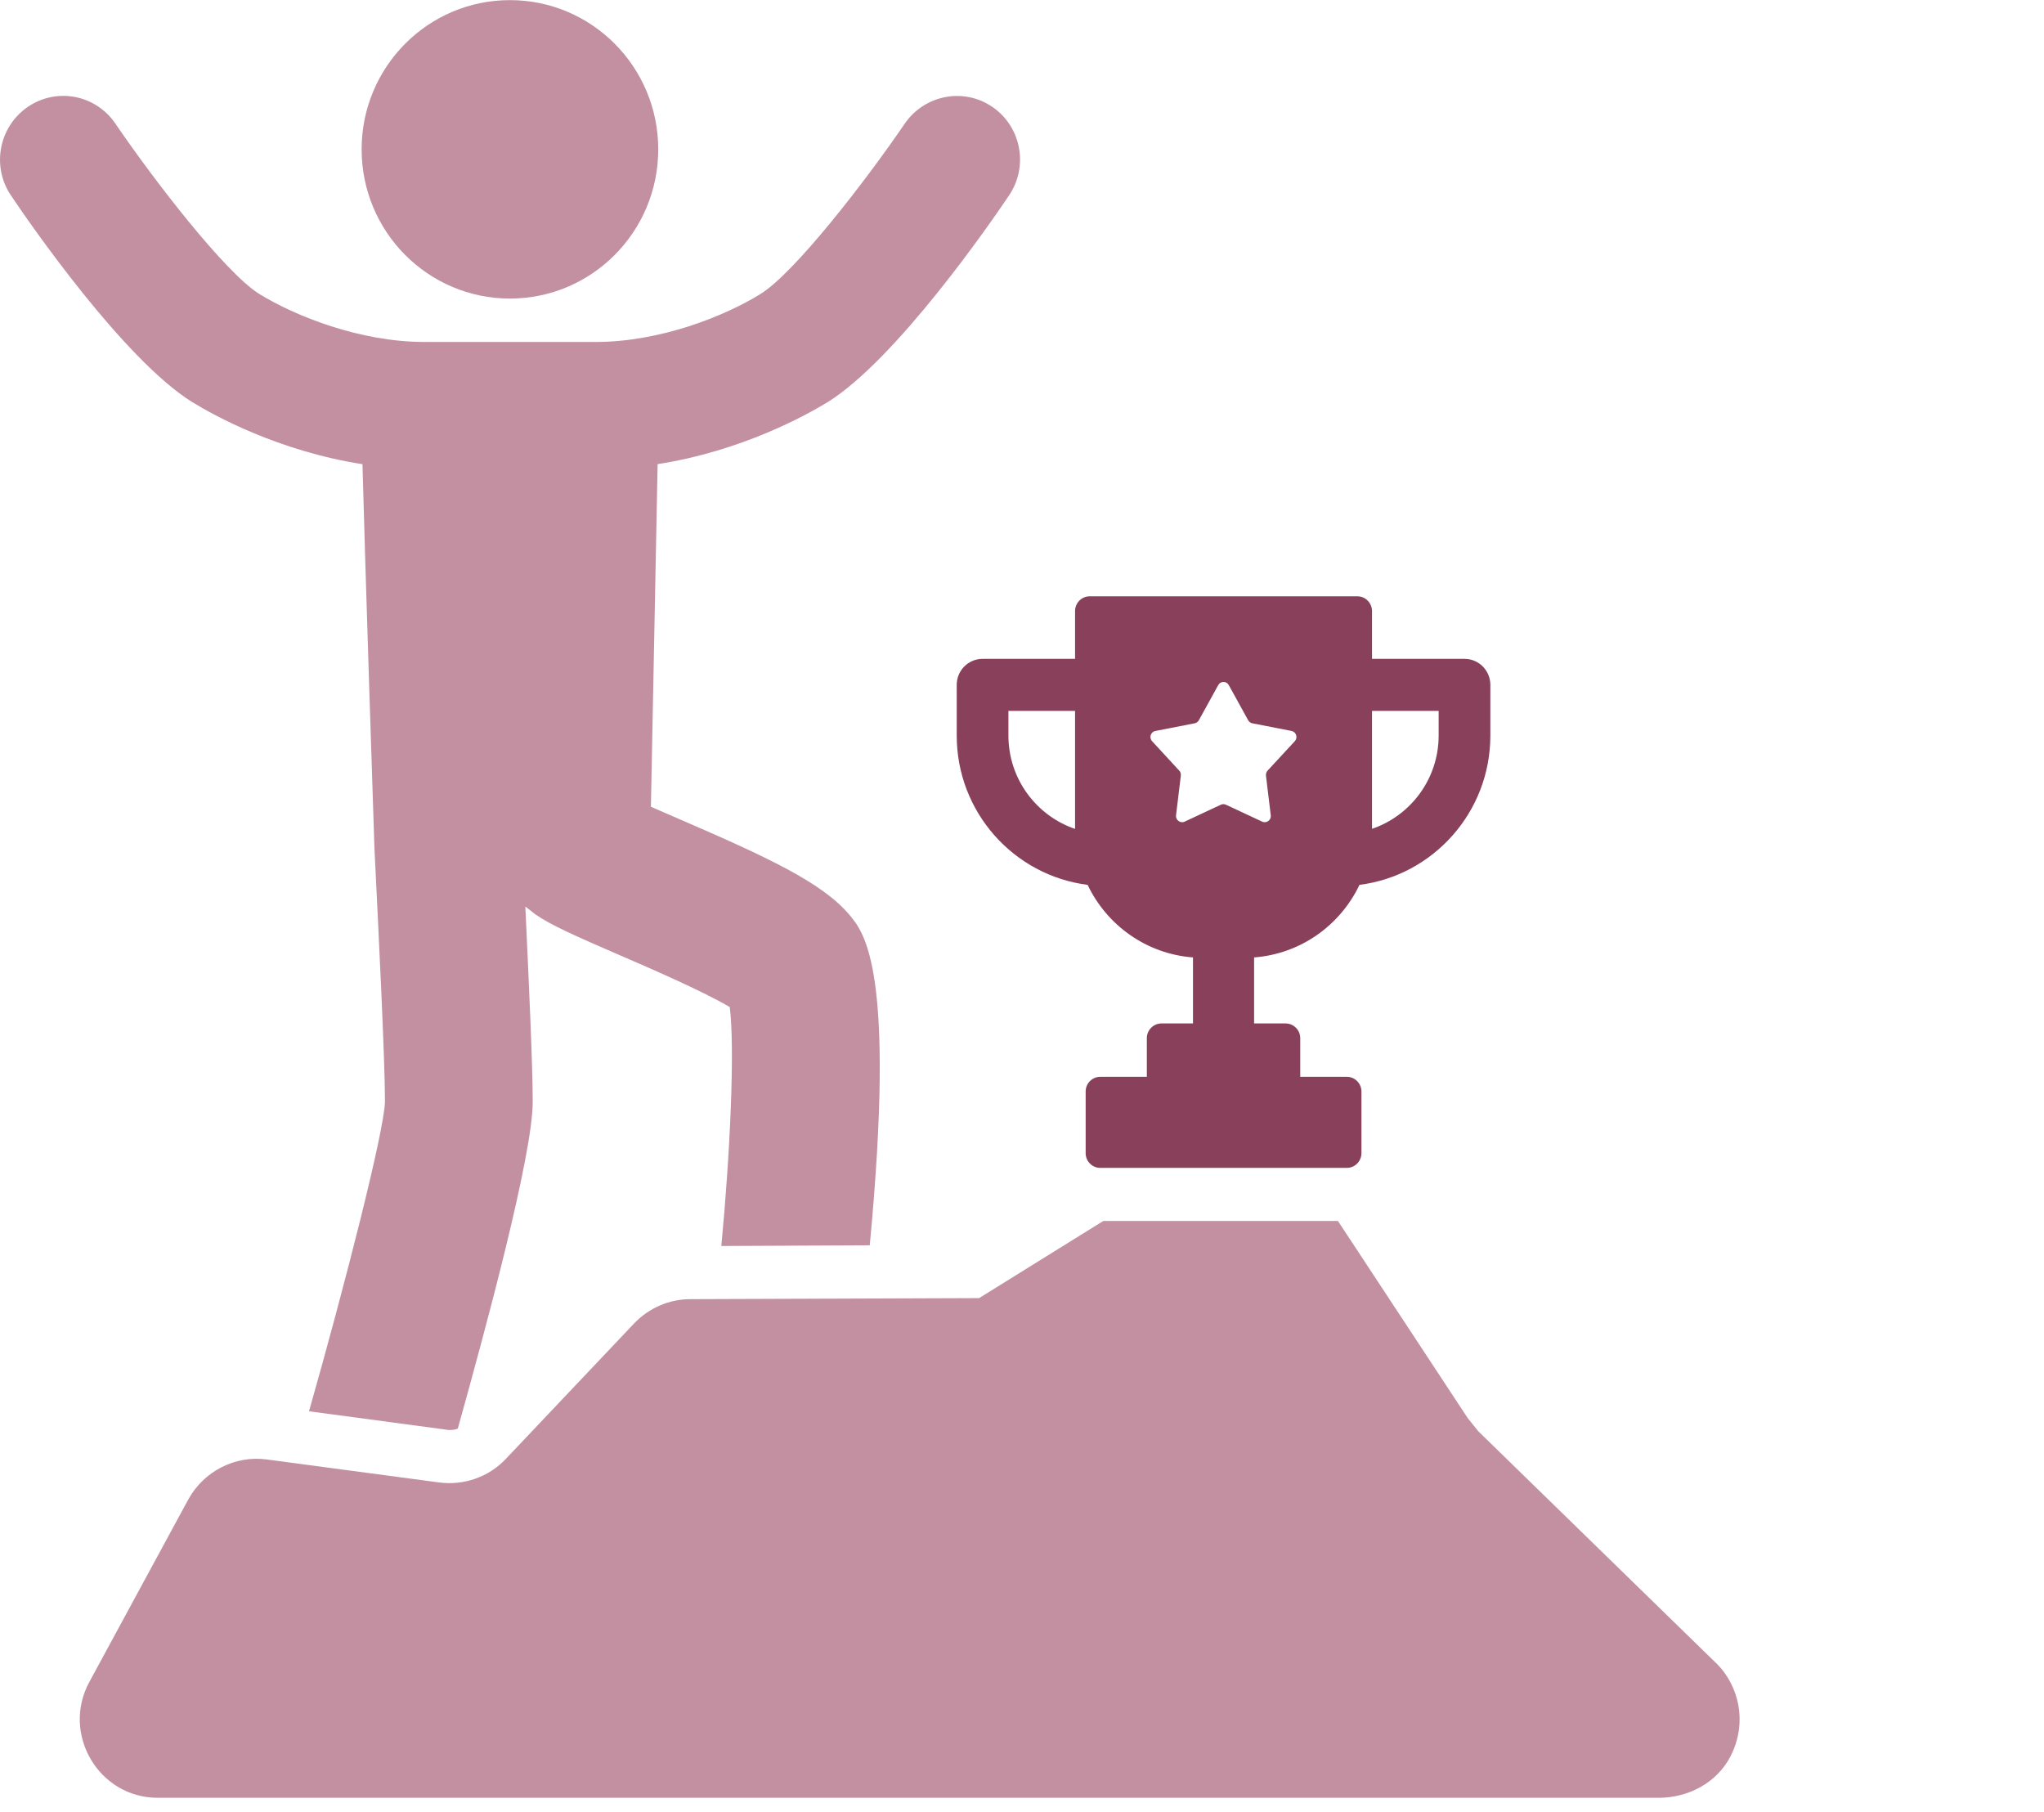
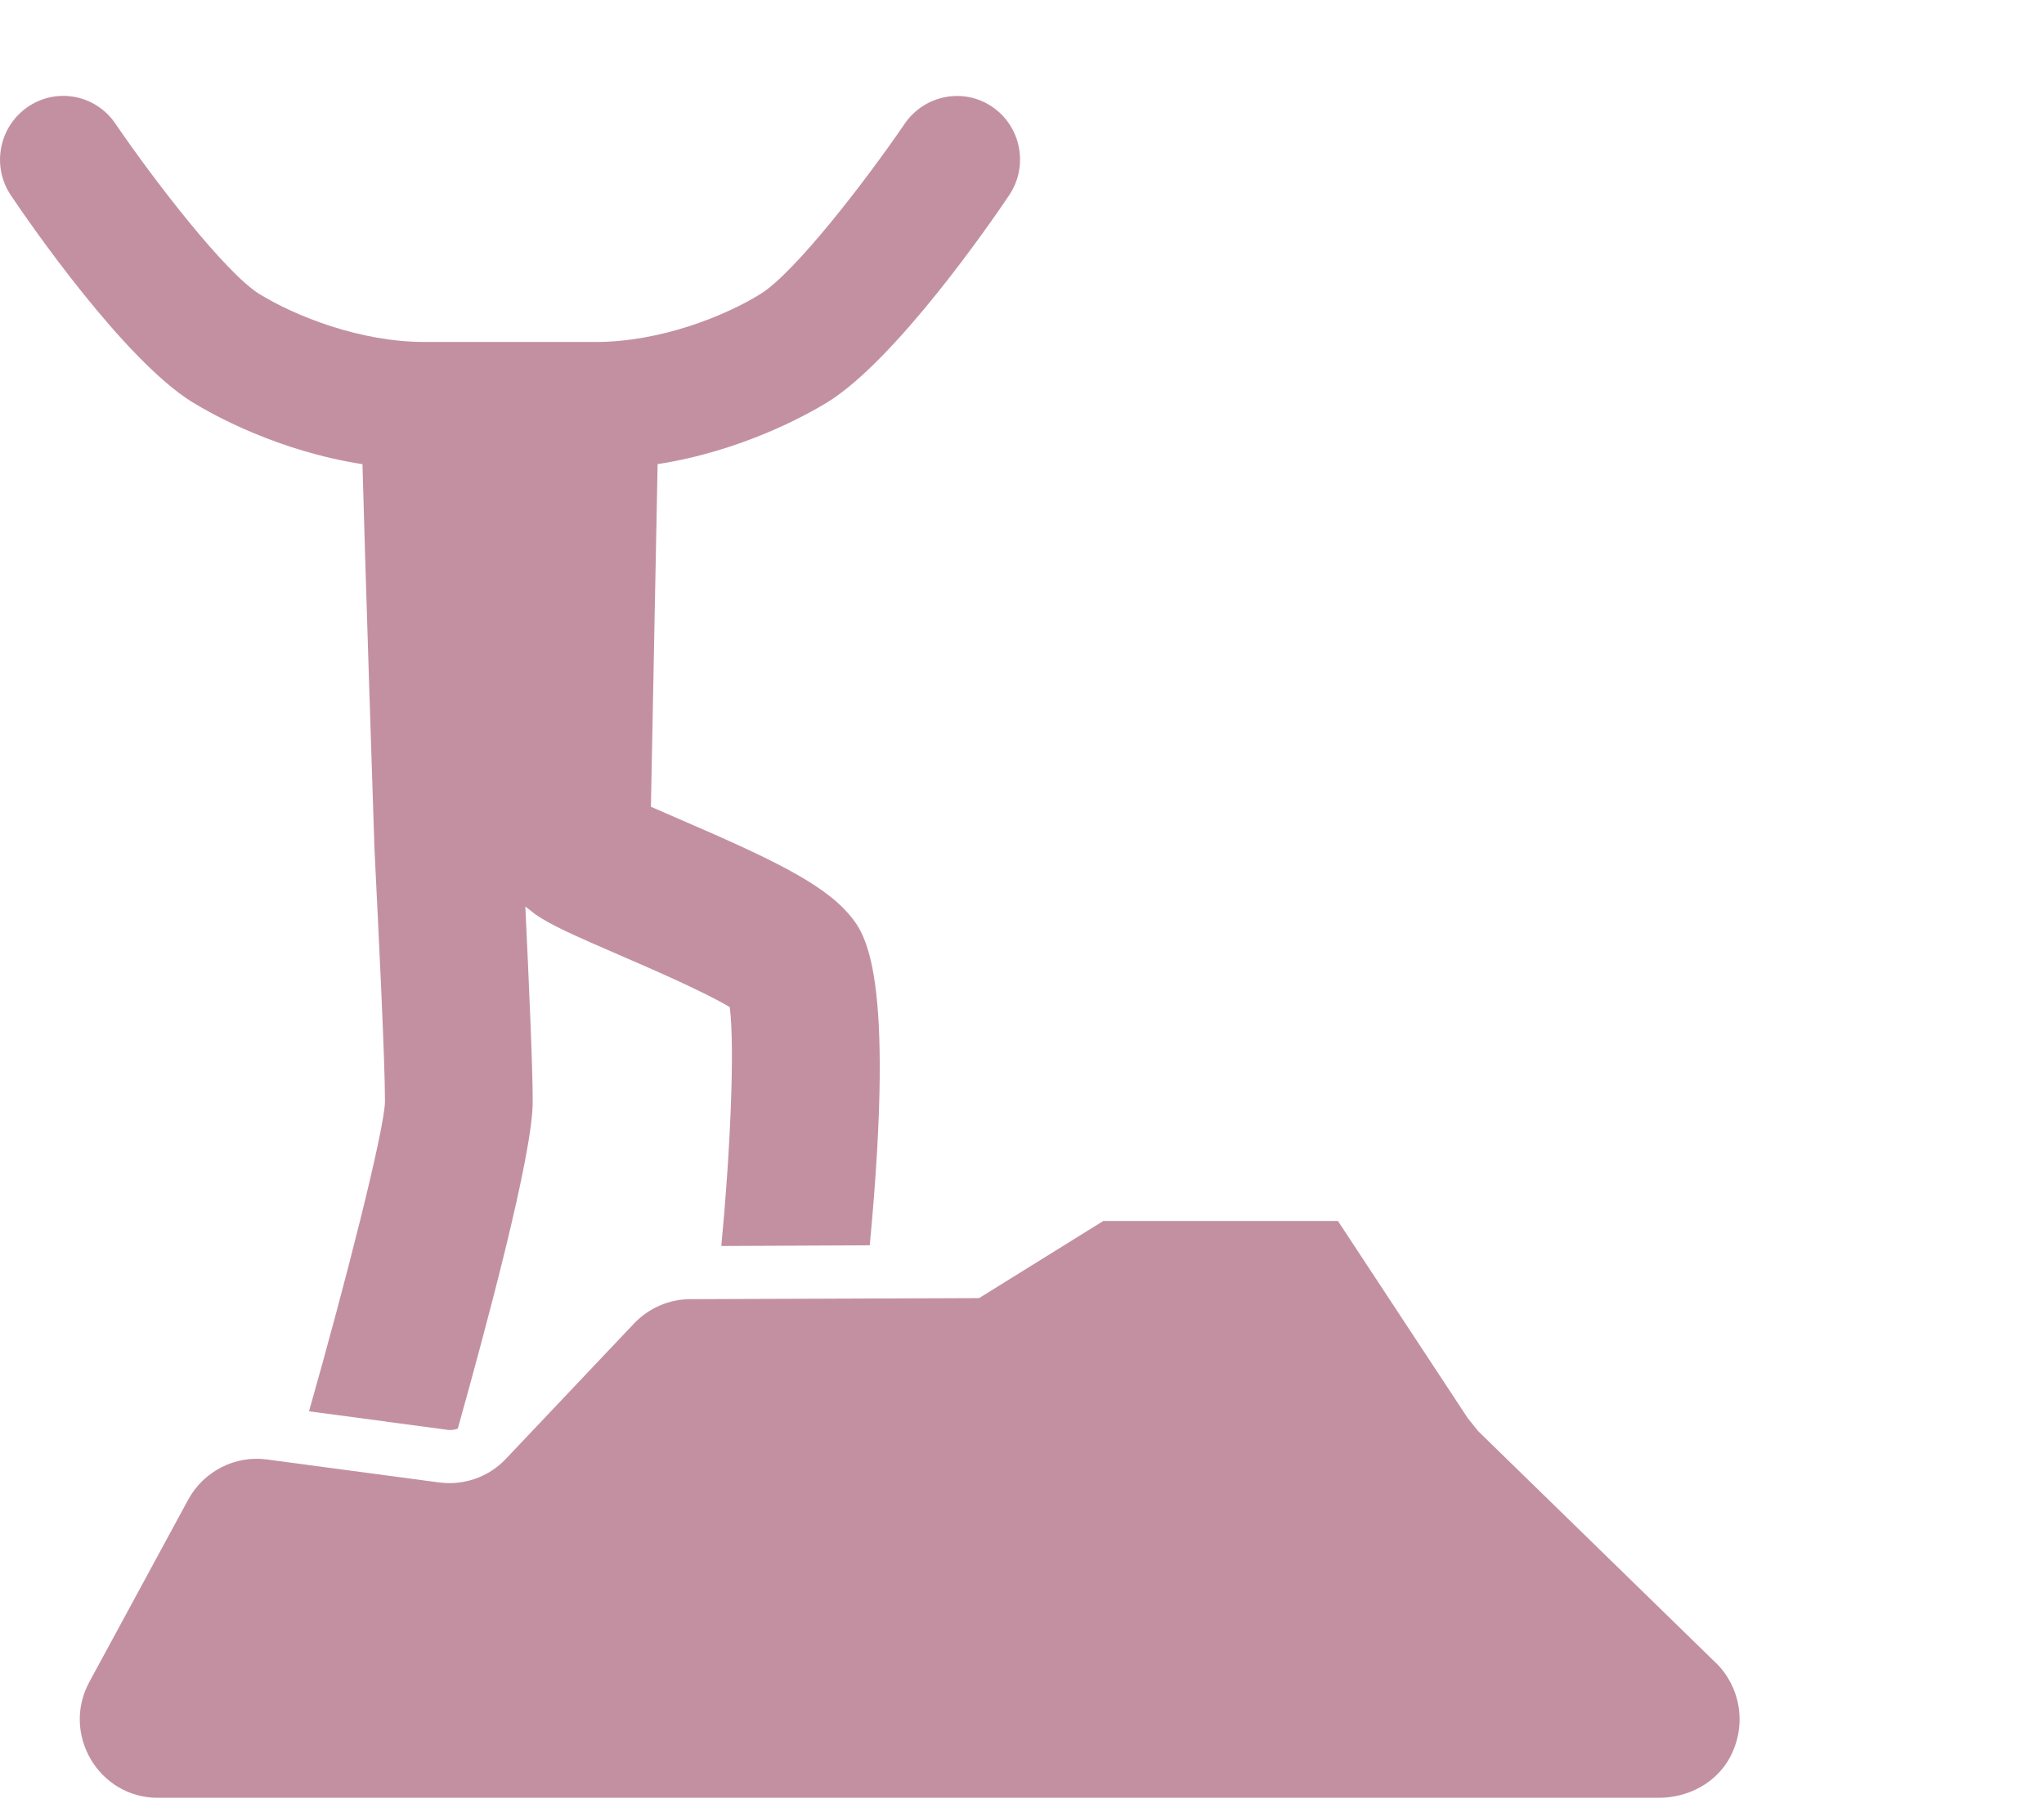
<svg xmlns="http://www.w3.org/2000/svg" width="141" height="125" viewBox="0 0 141 125" fill="none">
  <g clip-path="url(#clip0_59_166)">
    <path d="M13.283 27.747C14.716 28.627 19.182 31.113 25.004 32.017C25.124 36.874 25.807 58.063 25.831 58.528C26.1 64.022 26.557 73.028 26.557 76.008C26.485 78.083 23.792 88.651 21.316 97.343L30.778 98.61C30.85 98.634 30.922 98.634 31.023 98.634C31.215 98.634 31.412 98.61 31.58 98.537C33.45 91.848 36.748 79.689 36.748 76.003C36.748 73.512 36.484 67.751 36.239 62.528C36.484 62.721 36.724 62.895 36.893 63.041C38.008 63.824 39.686 64.554 42.84 65.923C44.83 66.779 48.637 68.438 50.339 69.464C50.705 72.269 50.363 79.645 49.758 85.943L59.998 85.894C61.796 66.9 59.632 64.337 58.589 63.094C56.719 60.874 52.911 59.113 46.868 56.501C46.263 56.23 45.556 55.94 44.902 55.645L45.364 32.013C51.185 31.108 55.652 28.617 57.084 27.742C61.815 24.811 68.343 15.365 69.603 13.483C70.963 11.481 70.454 8.748 68.464 7.379C66.473 6.01 63.757 6.547 62.397 8.55C59.68 12.53 54.825 18.803 52.474 20.269C49.998 21.807 45.537 23.587 41.094 23.587H29.278C24.835 23.587 20.374 21.807 17.874 20.269C15.543 18.803 10.692 12.53 7.976 8.55C6.615 6.523 3.899 6.01 1.909 7.379C-0.087 8.753 -0.596 11.49 0.76 13.488C2.019 15.369 8.548 24.816 13.278 27.747H13.283Z" fill="#C390A2" />
-     <path d="M35.176 20.593C40.827 20.593 45.407 15.985 45.407 10.301C45.407 4.616 40.827 0.008 35.176 0.008C29.526 0.008 24.946 4.616 24.946 10.301C24.946 15.985 29.526 20.593 35.176 20.593Z" fill="#C390A2" />
    <path d="M118.375 114.707L101.972 98.717C101.731 98.422 101.486 98.107 101.246 97.812L92.294 84.216H76.108L67.54 89.537L47.618 89.609C46.162 89.609 44.753 90.219 43.734 91.292L34.902 100.618C33.715 101.885 31.989 102.475 30.292 102.252L18.403 100.666C16.221 100.371 14.062 101.474 12.99 103.423L6.173 115.994C4.207 119.582 6.803 124.003 10.879 124.003H114.418C116.457 124.003 118.423 122.978 119.37 121.15C120.534 118.905 120.024 116.318 118.375 114.702V114.707Z" fill="#C390A2" />
-     <path d="M65.997 47.239V50.736C65.997 56.023 69.944 60.39 75.026 61.033C76.353 63.819 79.079 65.793 82.295 66.039V70.591H80.127C79.569 70.591 79.112 71.046 79.112 71.606V74.272H75.901C75.343 74.272 74.891 74.726 74.891 75.287V79.539C74.891 80.1 75.343 80.555 75.901 80.555H92.905C93.463 80.555 93.915 80.1 93.915 79.539V75.287C93.915 74.726 93.463 74.272 92.905 74.272H89.694V71.606C89.694 71.046 89.237 70.591 88.679 70.591H86.511V66.039C89.727 65.793 92.453 63.819 93.78 61.033C98.861 60.39 102.808 56.023 102.808 50.736V47.239C102.808 46.247 102.01 45.444 101.025 45.444H94.645V42.151C94.645 41.59 94.193 41.13 93.636 41.13H75.17C74.612 41.13 74.16 41.59 74.16 42.151V45.444H67.781C66.795 45.444 65.997 46.247 65.997 47.239ZM94.645 49.033H99.241V50.736C99.241 53.72 97.313 56.26 94.645 57.169V49.029V49.033ZM79.708 50.417L82.415 49.889C82.535 49.865 82.641 49.788 82.699 49.681L84.035 47.258C84.194 46.963 84.607 46.963 84.766 47.258L86.102 49.681C86.16 49.788 86.27 49.865 86.386 49.889L89.093 50.417C89.415 50.484 89.544 50.876 89.319 51.123L87.444 53.15C87.357 53.241 87.319 53.367 87.328 53.488L87.66 56.235C87.703 56.564 87.362 56.816 87.064 56.671L84.569 55.505C84.453 55.452 84.333 55.452 84.218 55.505L81.723 56.671C81.425 56.816 81.088 56.564 81.126 56.235L81.458 53.488C81.468 53.362 81.434 53.236 81.343 53.15L79.473 51.123C79.247 50.876 79.377 50.484 79.699 50.417H79.708ZM69.564 49.033H74.16V57.174C71.492 56.264 69.564 53.725 69.564 50.741V49.038V49.033Z" fill="#89415B" />
  </g>
  <defs>
    <clipPath id="clip0_59_166">
      <rect width="120" height="124" fill="white" transform="translate(0 0.008)" />
    </clipPath>
  </defs>
</svg>